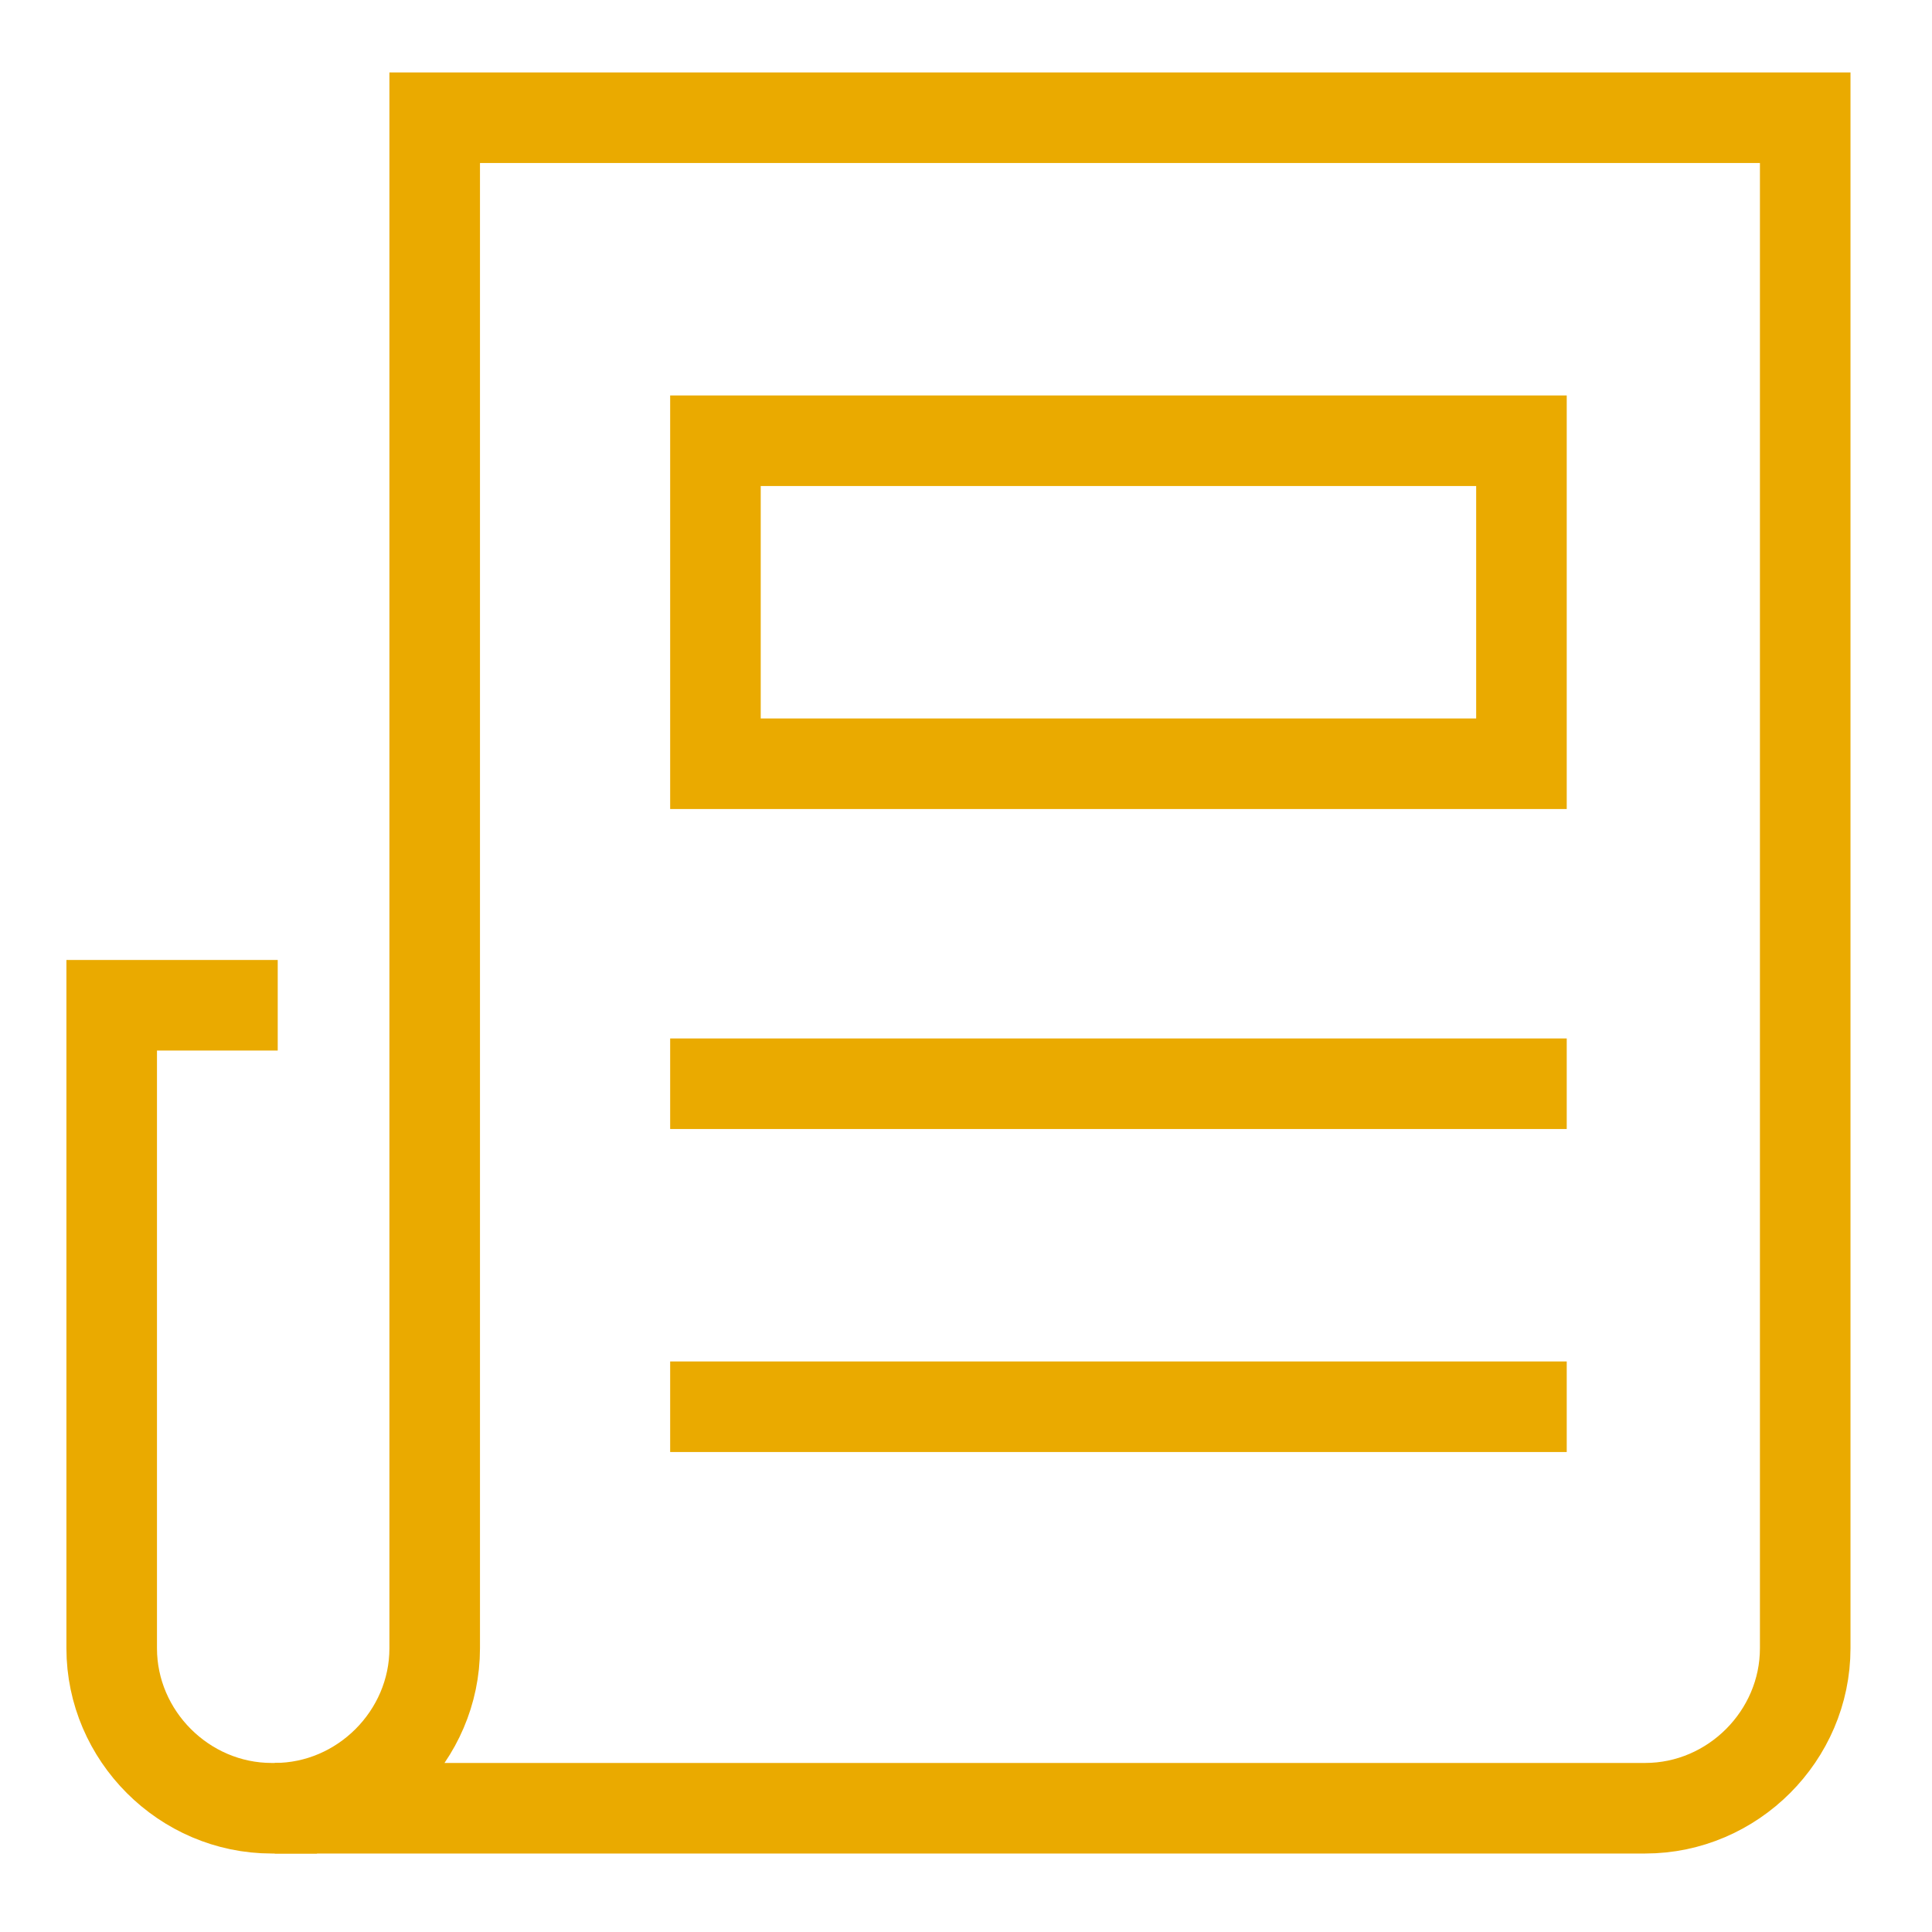
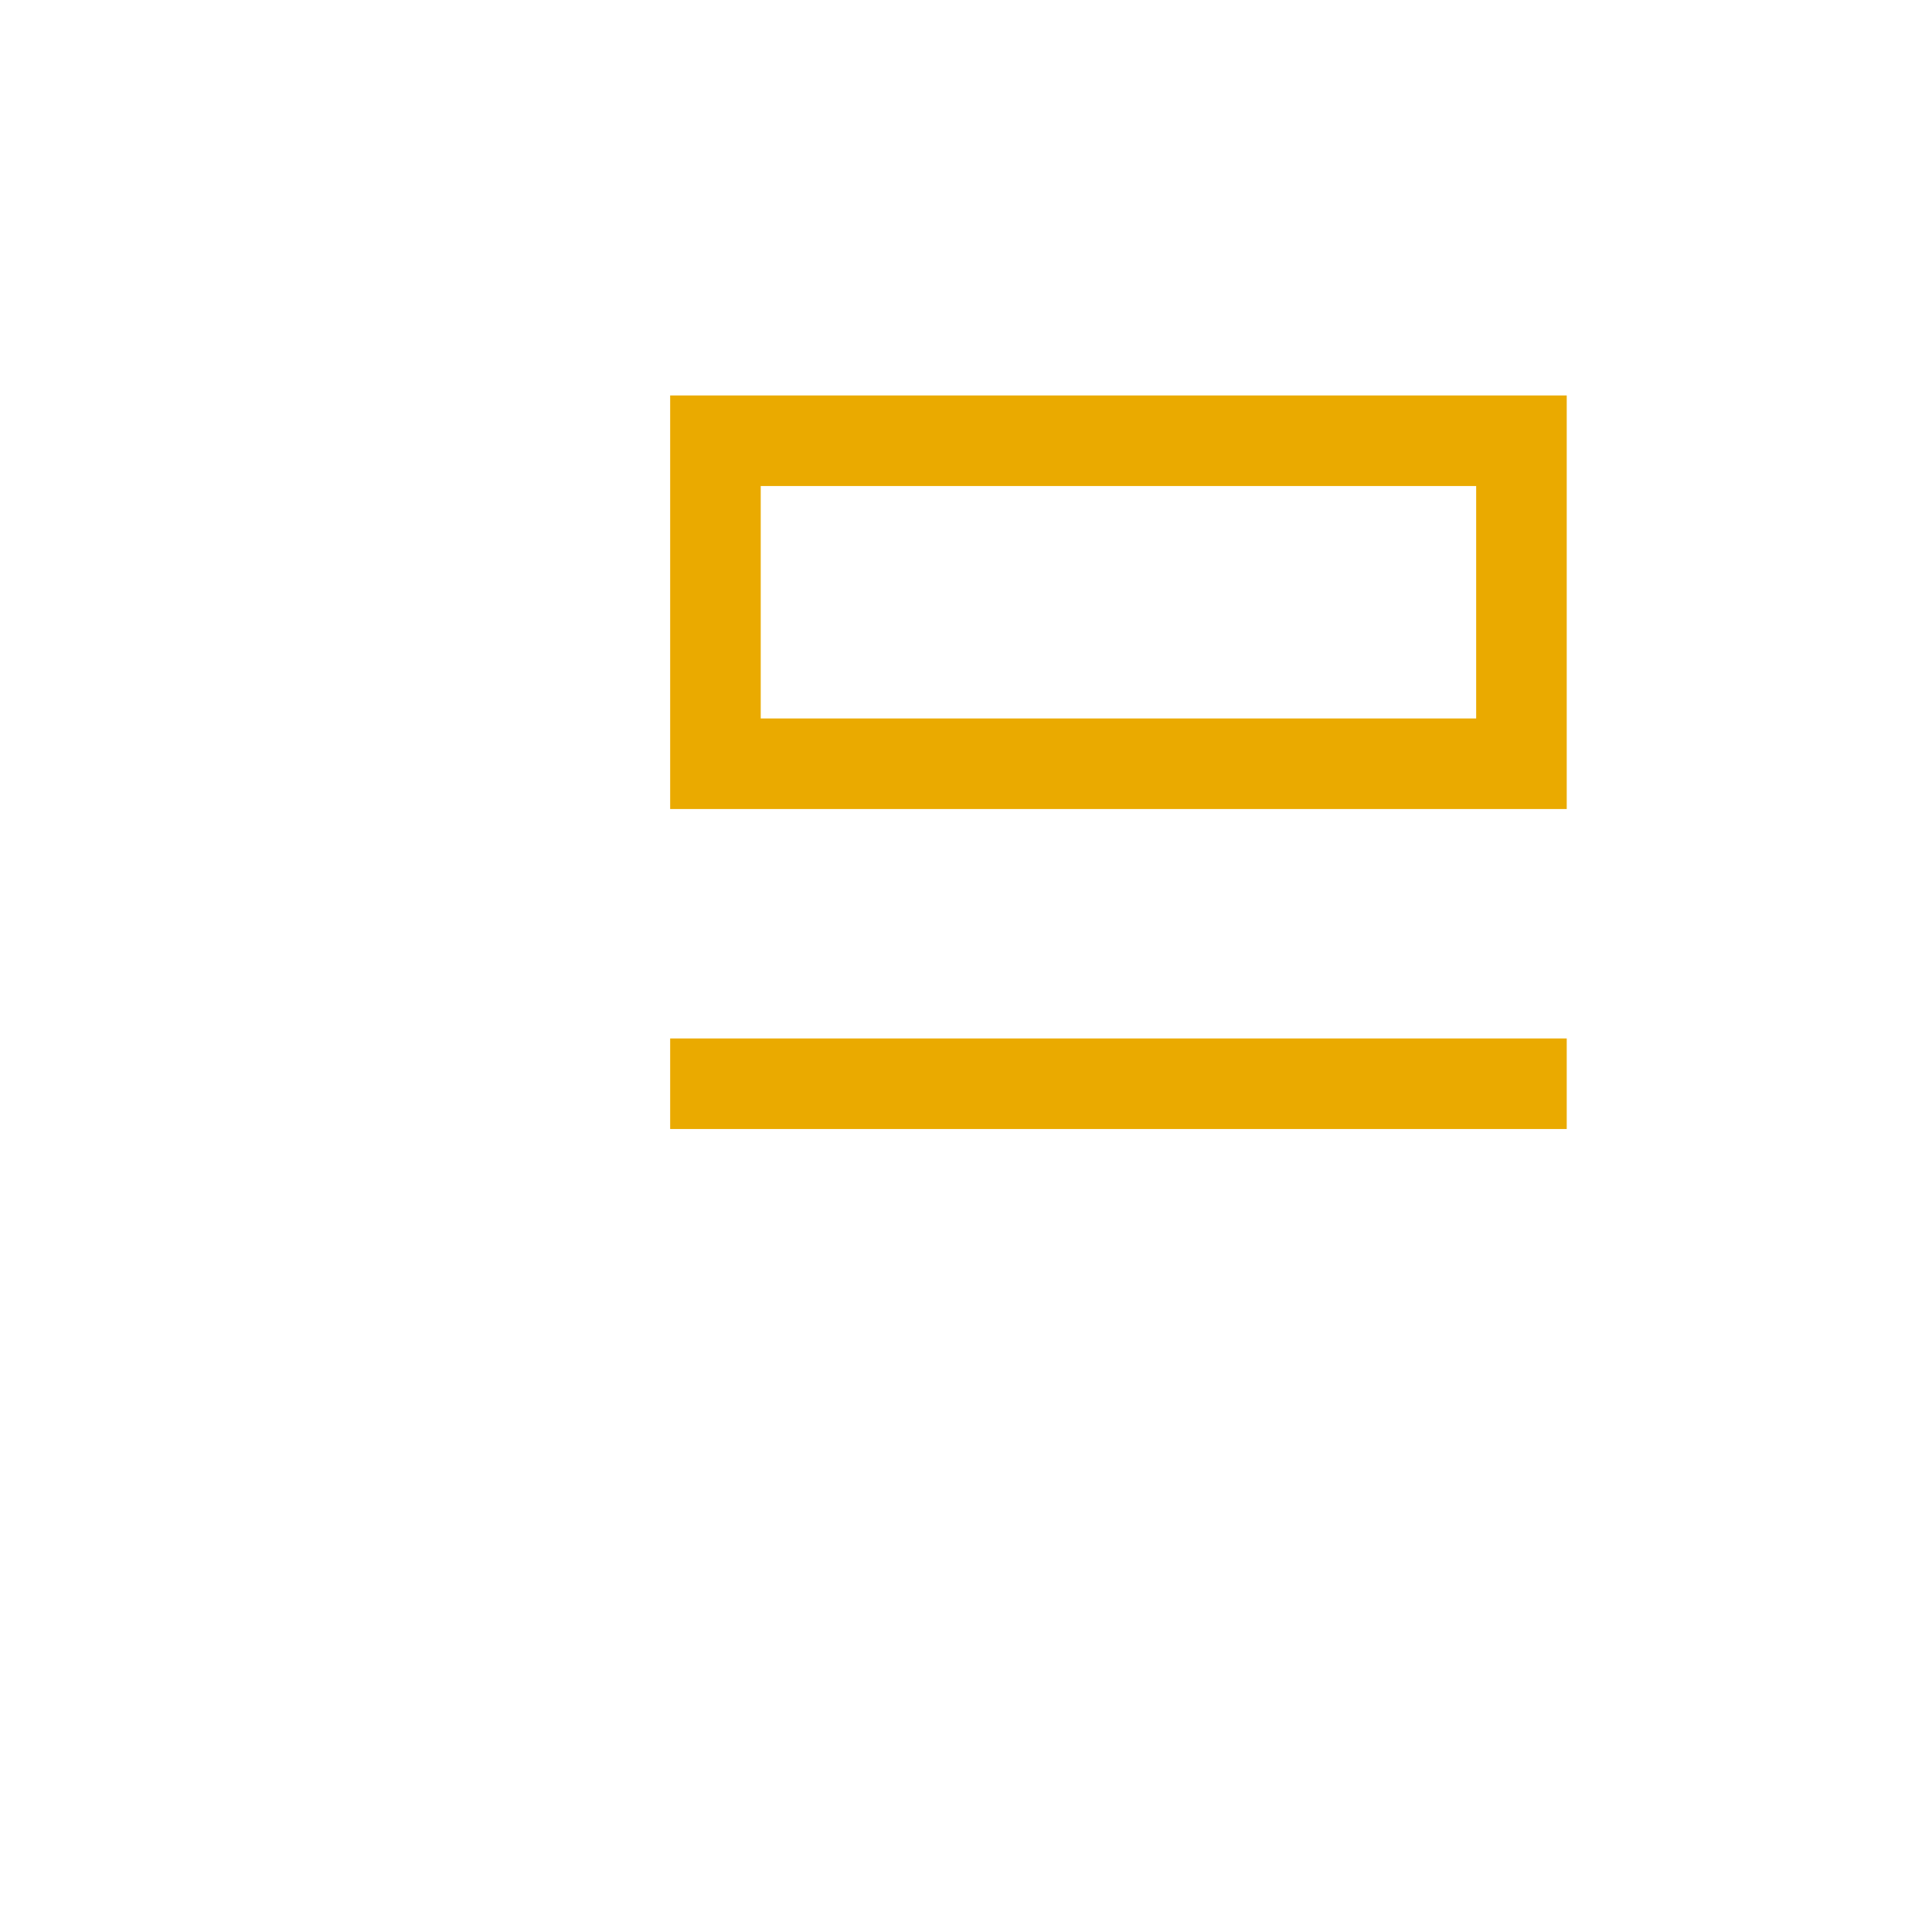
<svg xmlns="http://www.w3.org/2000/svg" version="1.1" id="Ebene_1" x="0px" y="0px" viewBox="0 0 64 64" style="enable-background:new 0 0 64 64;" xml:space="preserve" width="80" height="80">
  <style type="text/css">
	.st0{fill:none;stroke:#EAAA00;stroke-width:3;stroke-linecap:square;stroke-miterlimit:10;}
</style>
  <g transform="translate(0, 0)">
-     <path class="st0" d="M9,59.9c-2.9,0-5.3-2.4-5.3-5.3V33.3h4" />
-     <path class="st0" d="M14.4,3.9v50.7c0,2.9-2.4,5.3-5.3,5.3h45.4c2.9,0,5.3-2.4,5.3-5.3V3.9H14.4z" />
    <line class="st0" x1="23.7" y1="35.9" x2="50.4" y2="35.9" />
-     <line class="st0" x1="23.7" y1="46.6" x2="50.4" y2="46.6" />
    <rect x="23.7" y="14.6" class="st0" width="26.7" height="10.7" />
  </g>
</svg>